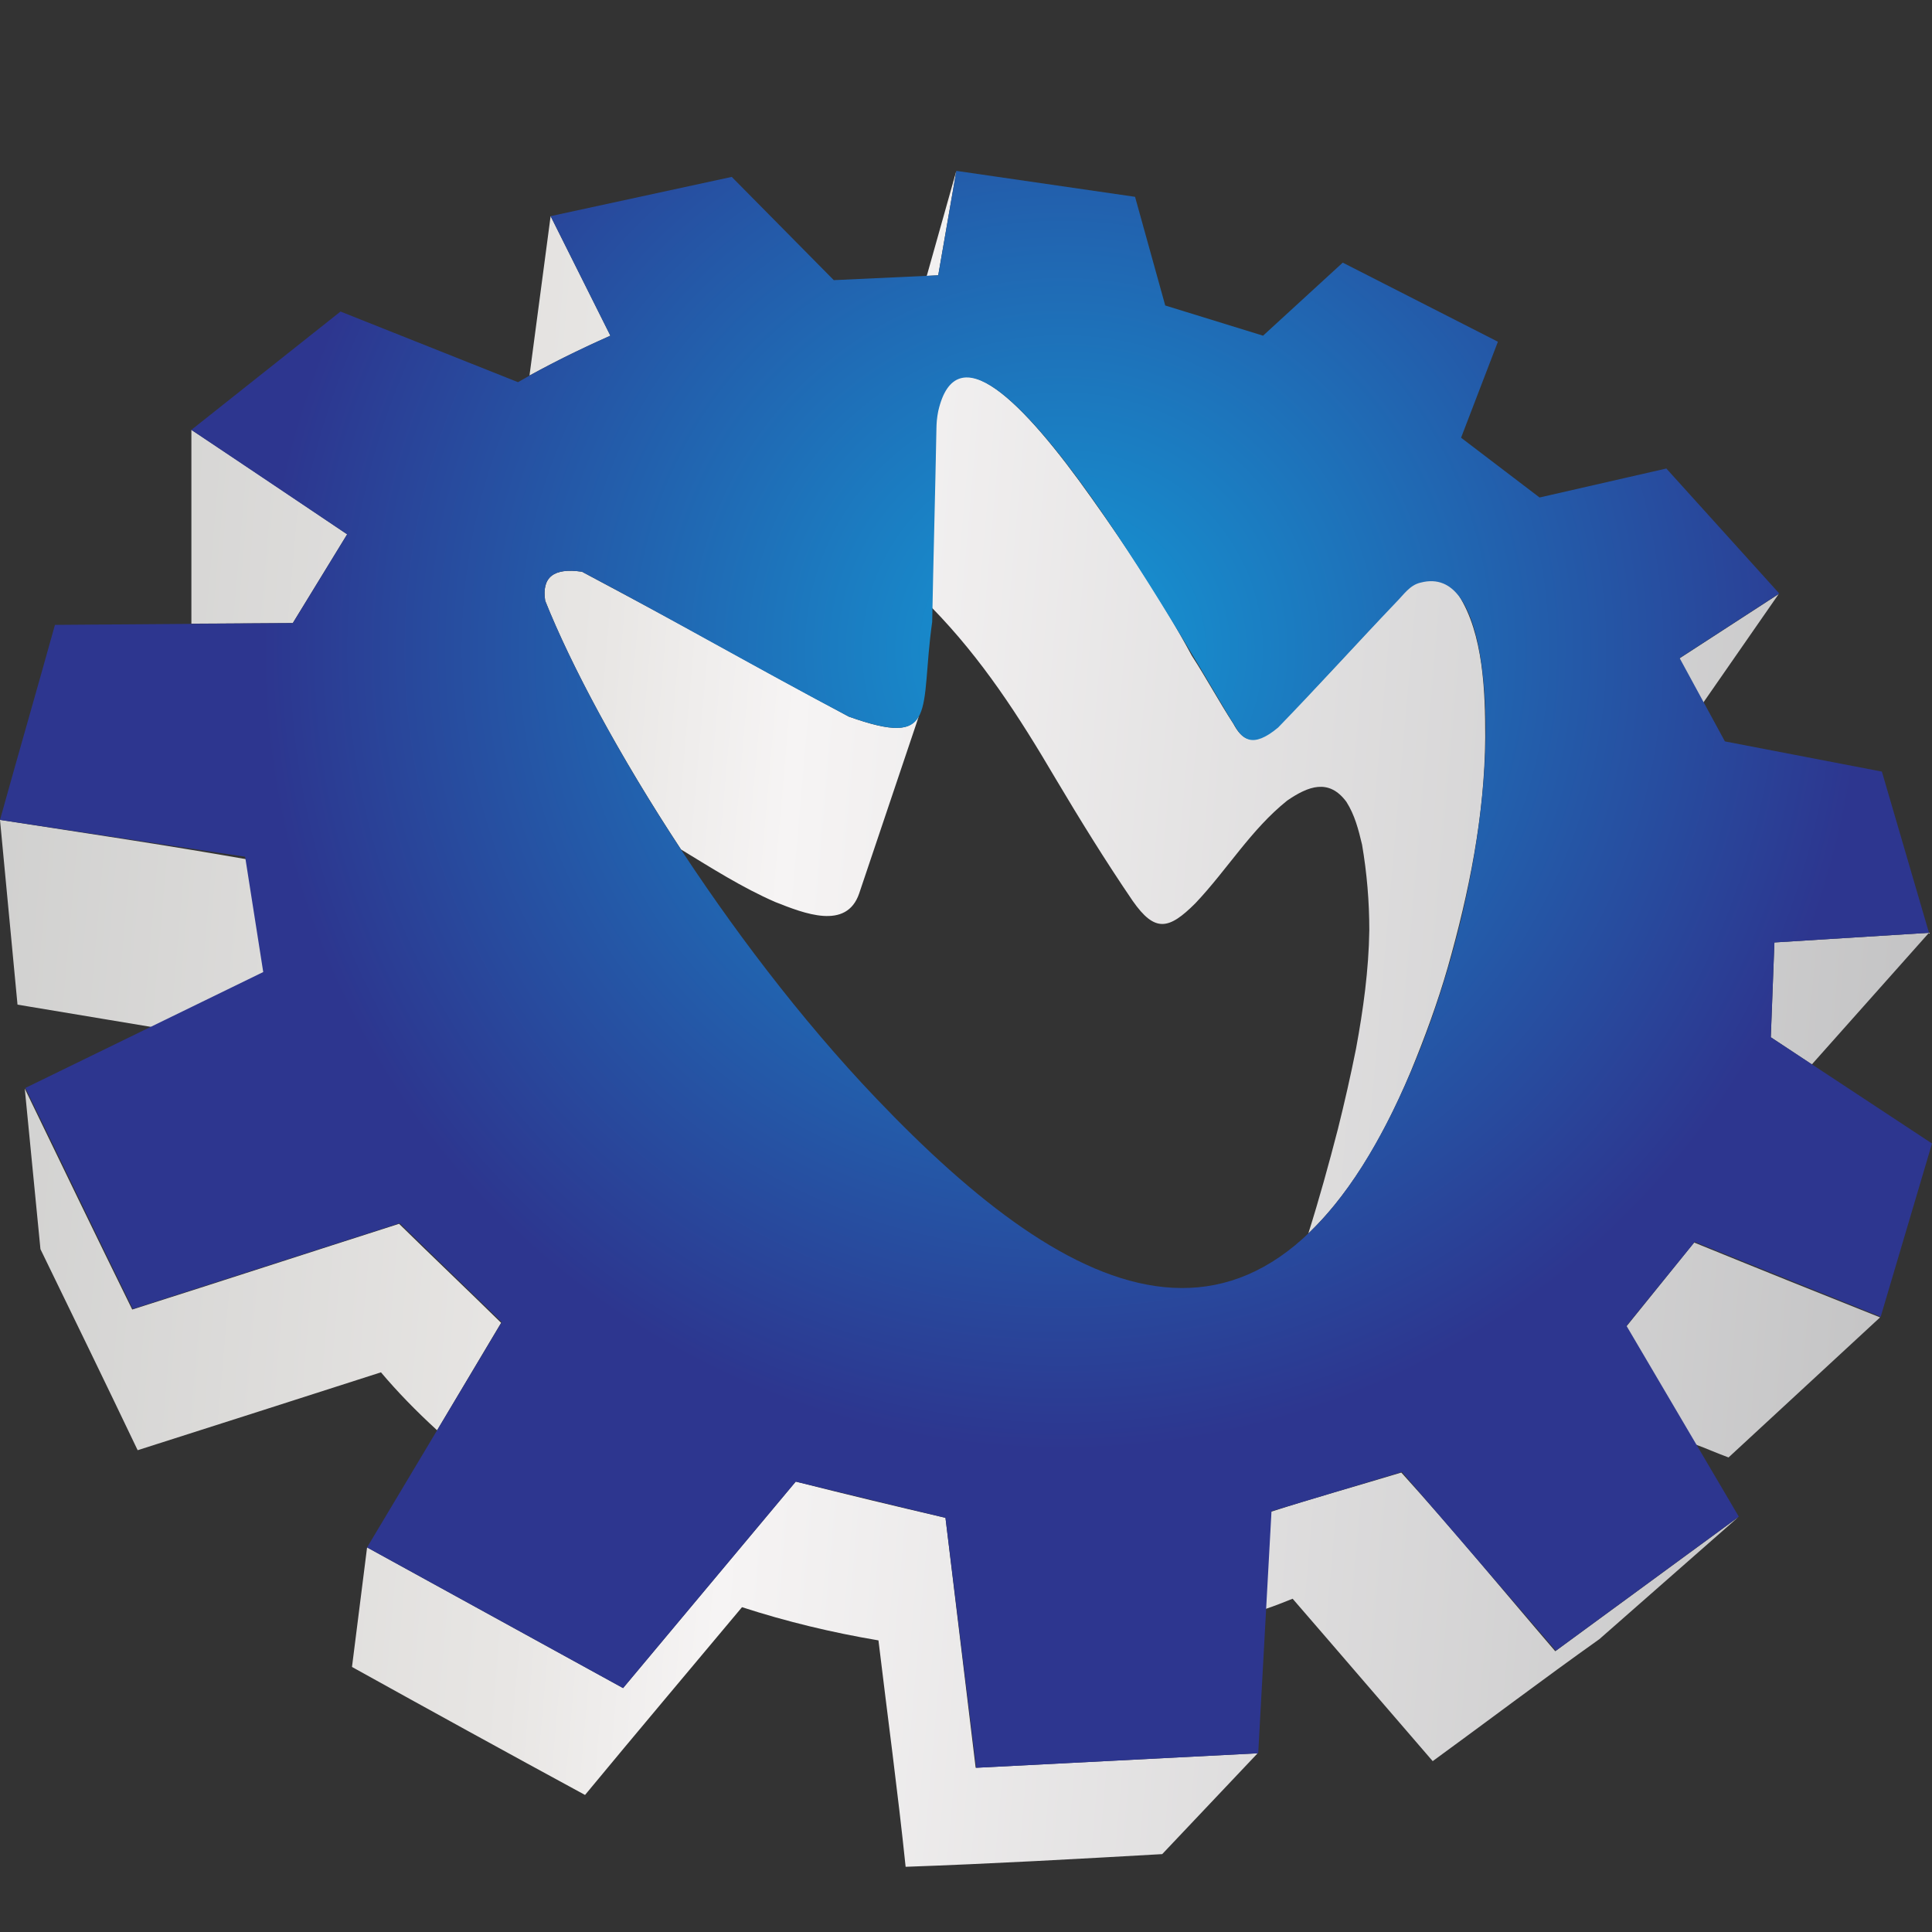
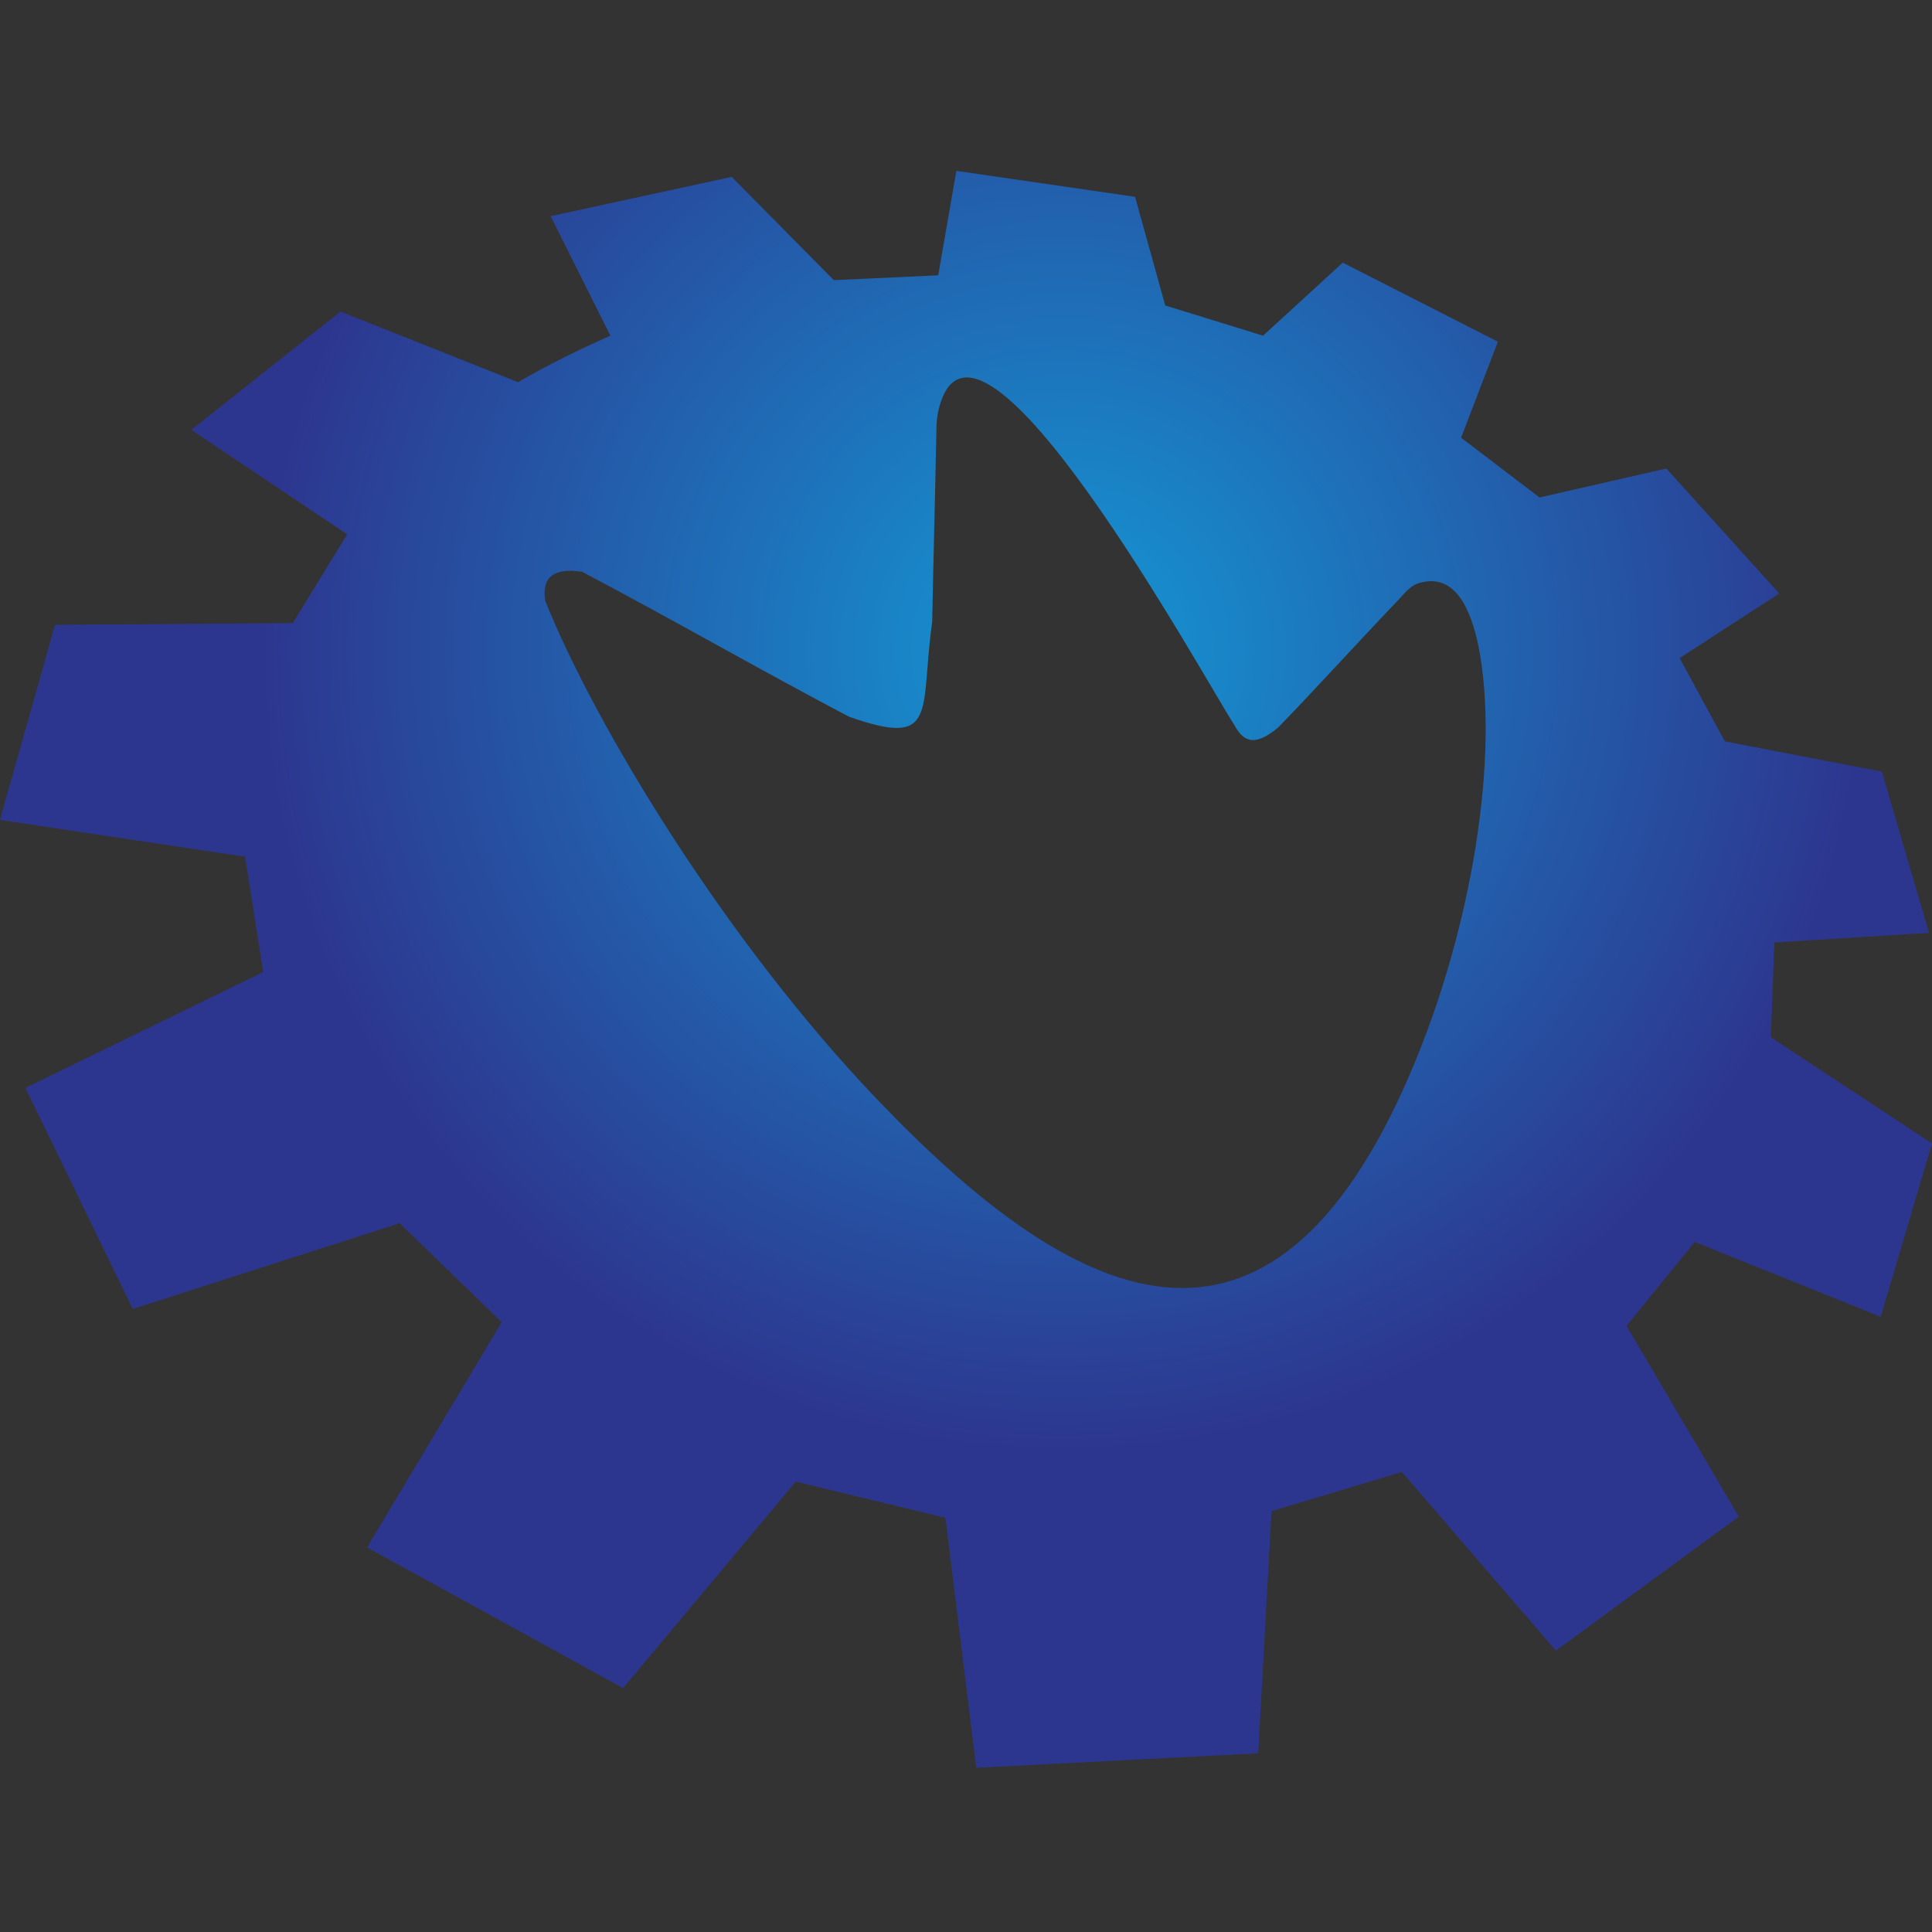
<svg xmlns="http://www.w3.org/2000/svg" version="1.1" id="Layer_1" x="0px" y="0px" viewBox="0 0 32 32" style="enable-background:new 0 0 32 32;" xml:space="preserve">
  <rect x="0" y="0" width="32" height="32" fill="#333333" stroke="none" />
  <style type="text/css">
	.st0{fill-rule:evenodd;clip-rule:evenodd;fill:url(#SVGID_1_);}
	.st1{fill-rule:evenodd;clip-rule:evenodd;fill:url(#SVGID_00000134944441725991560650000010769671367952059583_);}
</style>
  <linearGradient id="SVGID_1_" gradientUnits="userSpaceOnUse" x1="-0.889" y1="15.447" x2="32.42" y2="18.362">
    <stop offset="0" style="stop-color:#CFCFCE" />
    <stop offset="0.31" style="stop-color:#E8E6E4" />
    <stop offset="0.41" style="stop-color:#F6F4F4" />
    <stop offset="1" style="stop-color:#C2C2C3" />
  </linearGradient>
-   <path class="st0" d="M12.84,14.94c-0.55-0.24-1.05-0.56-1.56-0.87c-1.02-1.55-1.82-3.04-2.25-4.12C8.97,9.56,9.17,9.4,9.64,9.47  c0.6,0.32,1.2,0.64,1.8,0.97c0.87,0.48,1.74,0.96,2.62,1.43c0.73,0.26,1.02,0.24,1.16-0.01l-0.99,2.94  C14.02,15.41,13.32,15.13,12.84,14.94L12.84,14.94z M19.25,30.71l1.58-1.67c-1.56,0.08-3.11,0.16-4.67,0.24l-0.5-4.14  c-0.82-0.19-1.65-0.39-2.48-0.6l-2.86,3.42l-4.24-2.33l-0.25,1.98c1.28,0.71,2.57,1.42,3.86,2.12c0.86-1.04,1.73-2.07,2.6-3.11  c0.74,0.24,1.49,0.42,2.26,0.55c0.15,1.25,0.32,2.5,0.45,3.75C16.42,30.87,17.84,30.79,19.25,30.71L19.25,30.71z M0,13.58l0.29,3.06  l0.12,0.02l0.12,0.02l0.12,0.02l0.12,0.02l0.12,0.02l0.12,0.02l0.12,0.02l0.12,0.02l0.12,0.02l0.12,0.02l0.12,0.02l0.12,0.02  l0.12,0.02l0.12,0.02l0.12,0.02l0.12,0.02l0.12,0.02l0.12,0.02l0.12,0.02l0.06,0.01l1.8-0.88c-0.11-0.67-0.2-1.31-0.3-1.91  C2.71,13.99,1.35,13.79,0,13.58L0,13.58z M15.35,4.57l0.49-1.74c-0.1,0.58-0.2,1.16-0.3,1.73L15.35,4.57L15.35,4.57z M21.41,26.48  c-0.15,0.06-0.3,0.12-0.45,0.17l0.09-1.61c0.68-0.22,1.4-0.42,2.16-0.65c0.87,0.96,1.7,1.97,2.55,2.96  c1.01-0.74,2.02-1.48,3.03-2.22l-2.3,2.02c-0.93,0.66-1.84,1.35-2.76,2.02C22.96,28.28,22.19,27.38,21.41,26.48L21.41,26.48z   M28.06,20.58c1.03,0.42,2.05,0.83,3.08,1.24l-2.51,2.32c-0.19-0.07-0.37-0.15-0.56-0.22l-1.14-1.94L28.06,20.58L28.06,20.58z   M31.95,15.45l-1.94,2.18l-0.68-0.45l0.06-1.57L31.95,15.45L31.95,15.45z M29.46,9.84l-1.25,1.8l-0.4-0.73L29.46,9.84L29.46,9.84z   M8.77,6.22l0.35-2.64c0.33,0.66,0.66,1.32,0.99,1.98C9.66,5.76,9.21,5.98,8.77,6.22L8.77,6.22z M3.17,10.33L3.17,7.12  c0.86,0.57,1.72,1.15,2.58,1.73l-0.9,1.47L3.17,10.33L3.17,10.33z M0.67,20.69l-0.26-2.66c0.59,1.22,1.18,2.44,1.78,3.66  c1.48-0.47,2.95-0.95,4.42-1.42c0.56,0.55,1.13,1.09,1.69,1.64l-1.06,1.78c-0.35-0.32-0.66-0.64-0.93-0.96  c-1.34,0.43-2.68,0.86-4.03,1.29C1.75,22.91,1.21,21.8,0.67,20.69L0.67,20.69z M21.67,20.43c0.18-0.57,0.34-1.15,0.49-1.73  c0.11-0.44,0.21-0.88,0.3-1.33c0.12-0.65,0.21-1.3,0.22-1.96c0-0.48-0.04-0.95-0.12-1.42c-0.06-0.25-0.12-0.49-0.26-0.71  c-0.29-0.39-0.63-0.26-0.98-0.02c-0.6,0.48-0.99,1.14-1.52,1.7c-0.44,0.44-0.67,0.49-1.04-0.04c-0.45-0.66-0.87-1.34-1.28-2.03  c-0.6-1.02-1.21-1.97-2.05-2.83l0.07-2.87c0-0.13,0-0.25,0.03-0.38c0.29-1.32,1.44-0.13,2.55,1.44c0.59,0.83,1.18,1.72,1.66,2.61  c0.24,0.37,0.45,0.76,0.69,1.13c0.13,0.24,0.3,0.41,0.73,0.05c0.66-0.67,1.33-1.4,1.98-2.1c0.14-0.15,0.22-0.28,0.45-0.32  c0.09-0.02,0.18-0.01,0.25,0.01c0.13,0.03,0.23,0.12,0.32,0.23c0.41,0.64,0.44,1.6,0.44,2.34l0,0.01l0,0.01  c-0.01,1.29-0.27,2.57-0.62,3.8c-0.17,0.59-0.38,1.16-0.61,1.72C22.85,18.98,22.28,19.85,21.67,20.43z" />
  <radialGradient id="SVGID_00000135682914168215794180000013384199396608247219_" cx="17.6" cy="10.765" r="13.272" gradientUnits="userSpaceOnUse">
    <stop offset="0" style="stop-color:#1498D5" />
    <stop offset="1" style="stop-color:#2D368F" />
  </radialGradient>
  <path style="fill-rule:evenodd;clip-rule:evenodd;fill:url(#SVGID_00000135682914168215794180000013384199396608247219_);" d="  M16.17,29.28l4.67-0.24l0.22-4.01l2.16-0.65c0.85,0.99,1.7,1.97,2.55,2.96l3.03-2.22l-1.86-3.16l1.13-1.39l3.08,1.24L32,18.94  l-2.67-1.76l0.06-1.57l2.56-0.16l-0.78-2.67l-2.6-0.5l-0.75-1.38l1.65-1.07l-1.87-2.07l-2.1,0.48L24.2,7.25l0.61-1.59l-2.57-1.31  l-1.32,1.21L19.3,5.06l-0.5-1.8l-2.96-0.43l-0.3,1.73l-1.73,0.08l-1.69-1.71l-3,0.65l0.99,1.98C9.59,5.79,9.08,6.04,8.58,6.33  C7.6,5.94,6.62,5.55,5.64,5.16L3.17,7.12l2.58,1.73l-0.9,1.47c-1.31,0.01-2.63,0.02-3.94,0.03C0.61,11.43,0.3,12.5,0,13.58v0  l4.06,0.61l0.3,1.91l-3.94,1.92c0.6,1.22,1.18,2.44,1.78,3.66l4.42-1.42l1.69,1.64l-2.23,3.73l4.24,2.33l2.86-3.42l2.48,0.6  L16.17,29.28L16.17,29.28z M15.51,7.11c0-0.1,0.01-0.2,0.03-0.3c0.59-2.57,4.46,4.53,4.9,5.19c0.13,0.24,0.3,0.41,0.73,0.05  c0.65-0.67,1.3-1.39,1.95-2.07c0.13-0.13,0.23-0.29,0.41-0.33c0.57-0.15,0.83,0.43,0.96,1.06c0.35,1.79-0.1,4.65-1.12,7.04  c-2.35,5.51-5.6,3.86-8.86,0.44C12,15.56,9.85,12,9.03,9.95C8.97,9.56,9.17,9.4,9.64,9.47c1.5,0.79,2.92,1.61,4.42,2.4  c1.5,0.53,1.17-0.09,1.38-1.57C15.46,9.24,15.49,8.17,15.51,7.11z" />
</svg>